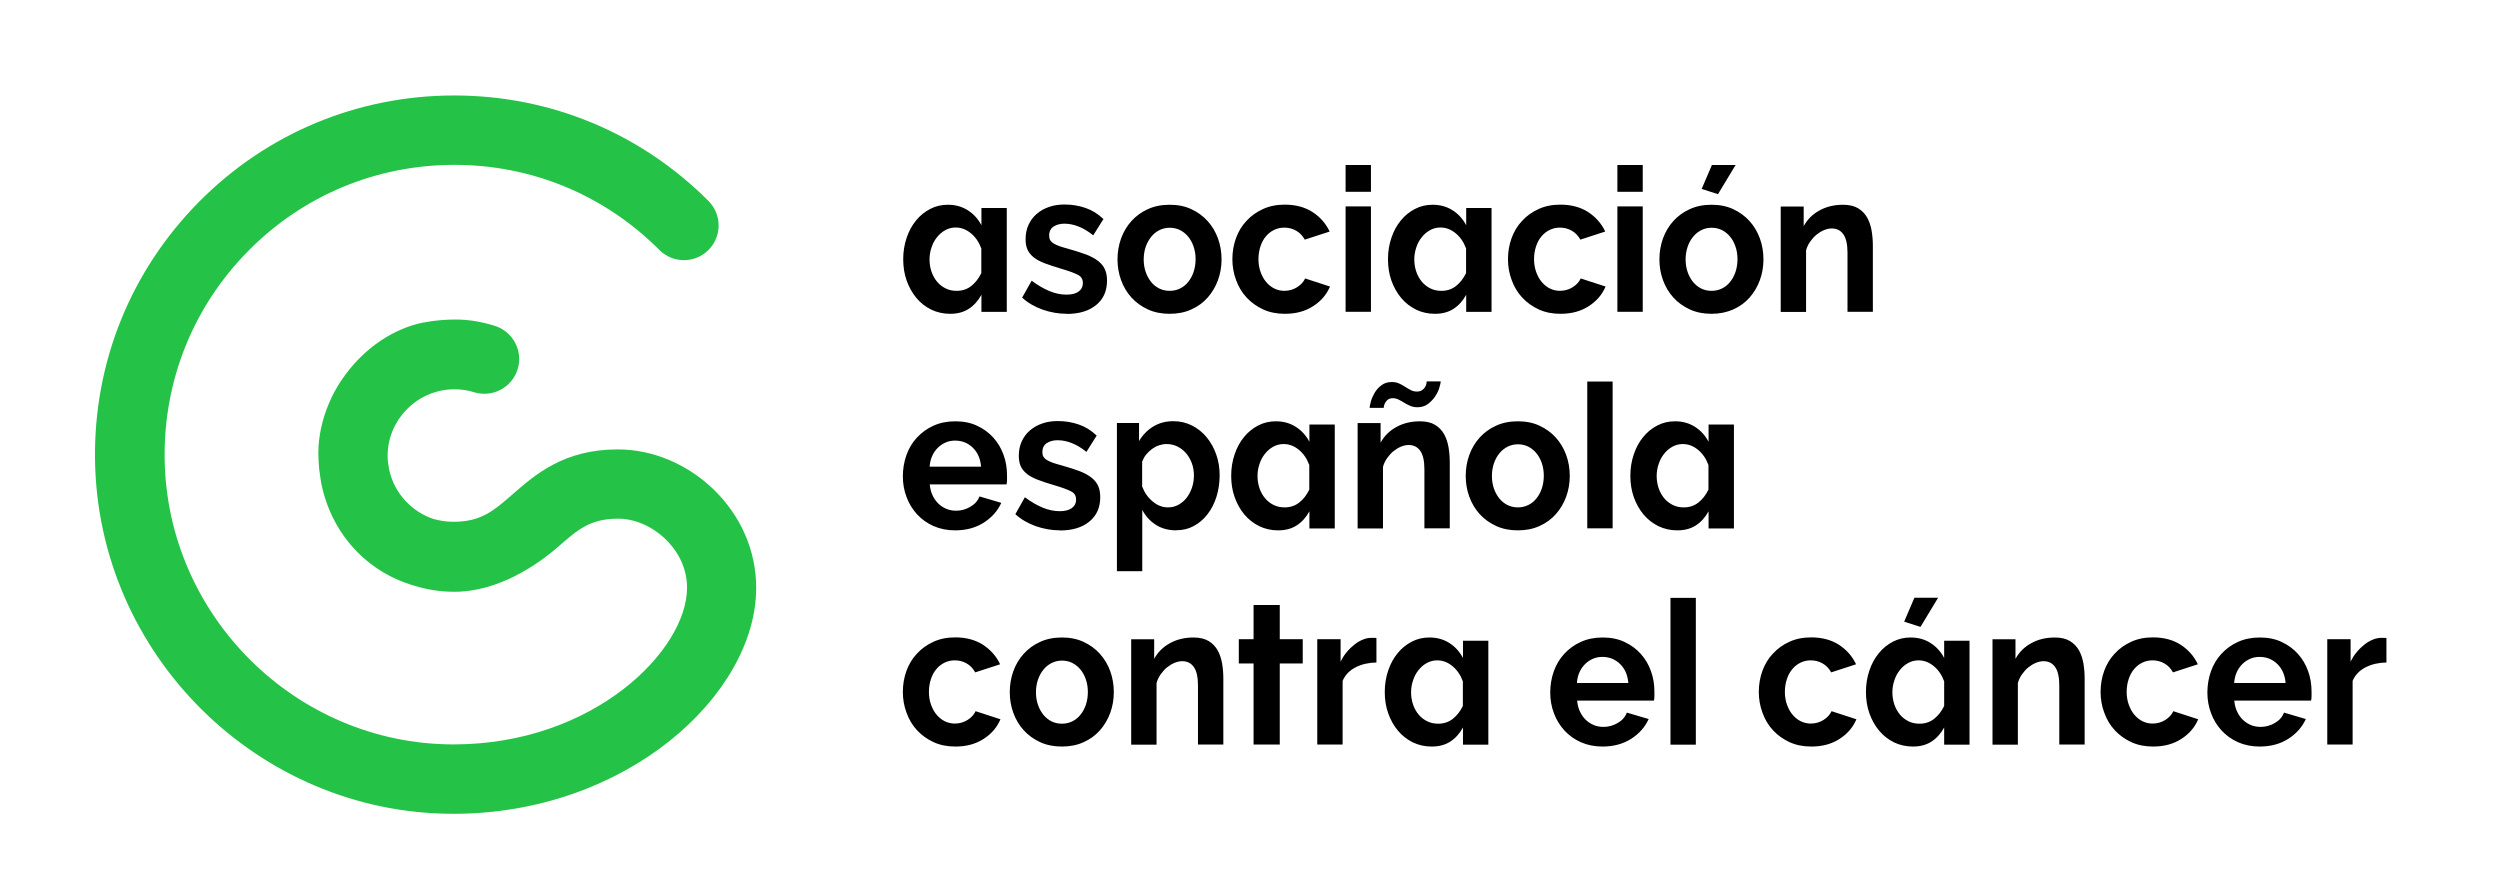
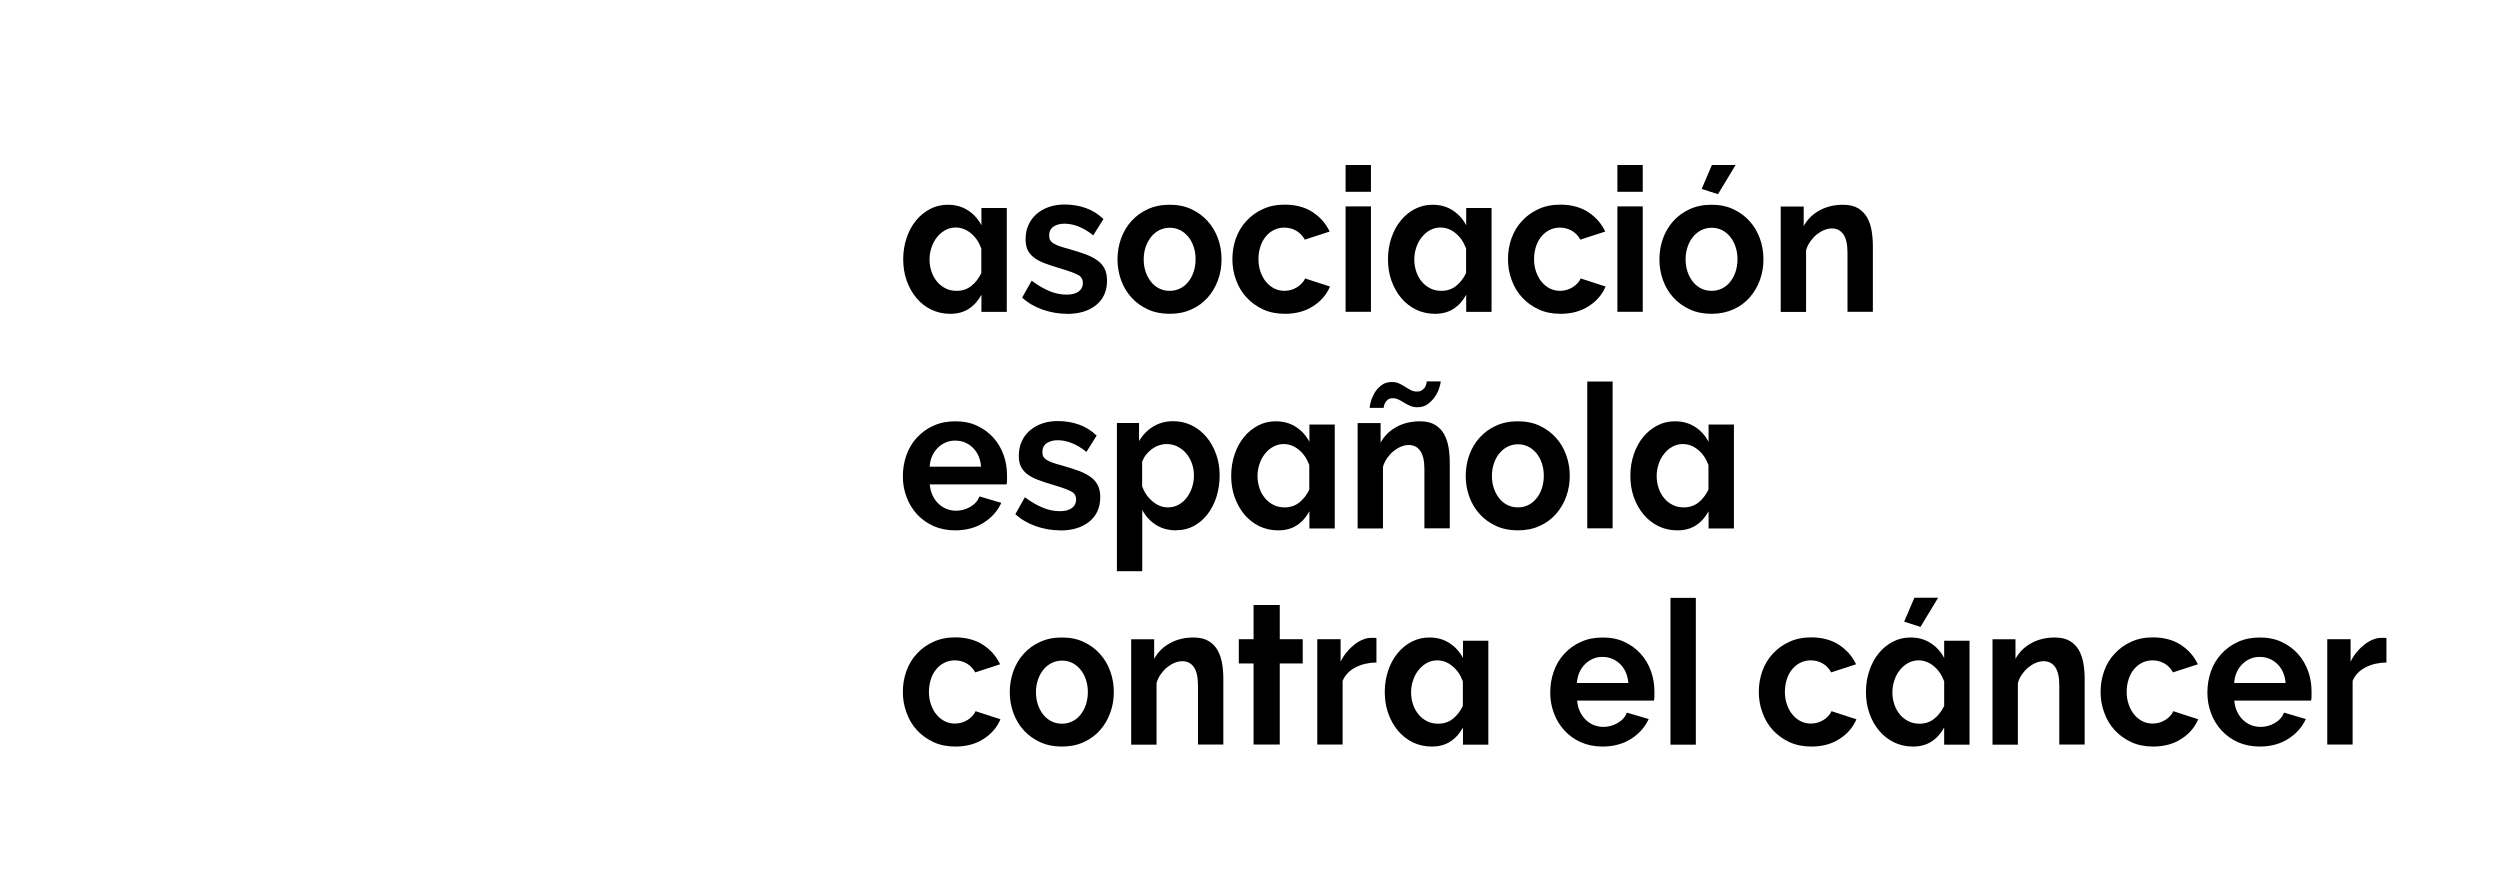
<svg xmlns="http://www.w3.org/2000/svg" id="AECC" version="1.1" width="210" height="75" viewBox="0 0 210 75">
-   <path d="M59.93,41.1c-2.21-2.13-5.13-3.35-8.02-3.35h-.02c-4.51,0-6.9,2.09-8.82,3.76-1.6,1.4-2.66,2.32-4.98,2.32h-.01c-.59,0-1.15-.09-1.68-.24-1.82-.61-3.23-2.13-3.68-4.01-.02-.08-.04-.15-.05-.23-.02-.09-.03-.18-.04-.27-.01-.09-.03-.18-.04-.27-.02-.17-.03-.34-.03-.52,0-.75.15-1.46.42-2.11.06-.15.13-.3.21-.45.05-.1.11-.2.17-.3.08-.14.17-.27.27-.4,1.02-1.41,2.67-2.33,4.54-2.33.57,0,1.12.08,1.66.25,1.54.47,3.17-.39,3.65-1.93.48-1.54-.39-3.17-1.92-3.65-1.09-.34-2.15-.53-3.3-.53-1.64,0-2.9.29-3.14.35-2.57.66-4.84,2.41-6.37,4.65-.02.03-.04.06-.06.08-.2.3-.38.6-.55.91,0,.02-.02.03-.03.05-.17.31-.32.62-.45.94,0,.01-.01.03-.02.04-.57,1.34-.9,2.77-.9,4.21,0,.45.03.89.07,1.33.01.12.03.24.05.36.04.27.07.55.12.81,0,.02,0,.03.01.05.85,4.19,3.79,7.41,7.78,8.57,1.08.34,2.22.52,3.41.52,3.64,0,6.94-2.23,8.74-3.81,1.6-1.4,2.66-2.33,4.99-2.33h.01c1.4,0,2.85.63,3.98,1.72,1.17,1.13,1.82,2.58,1.81,4.09,0,5.24-7.83,13.15-19.61,13.15h-.04c-13.2-.02-24.07-10.8-24.23-24.03-.08-6.57,2.42-12.76,7.03-17.43,4.61-4.66,10.75-7.22,17.3-7.22h.04c6.5,0,12.6,2.55,17.19,7.15,1.14,1.14,2.98,1.14,4.12,0,1.14-1.14,1.14-2.98,0-4.12-5.69-5.7-13.26-8.85-21.31-8.86h-.05c-8.12,0-15.74,3.18-21.45,8.95-5.72,5.79-8.82,13.46-8.72,21.6.2,16.4,13.69,29.76,30.05,29.79h.05c14.55,0,25.43-10.01,25.44-18.97,0-3.11-1.27-6.05-3.6-8.3" fill="#24c347" />
  <path d="M75.84,58.12c0-.62.1-1.2.3-1.76.2-.55.49-1.04.88-1.45.38-.42.84-.75,1.39-1,.54-.25,1.15-.37,1.83-.37.91,0,1.69.21,2.33.62.64.42,1.12.96,1.44,1.64l-2.09.68c-.18-.33-.42-.58-.72-.75-.3-.17-.63-.26-.99-.26-.31,0-.59.06-.86.19-.27.13-.5.31-.69.54-.2.23-.35.51-.46.84-.11.33-.17.69-.17,1.08s.06.75.18,1.08c.12.33.27.61.47.84.2.24.43.42.69.55.27.13.55.19.84.19.38,0,.74-.1,1.06-.3.32-.2.55-.45.68-.74l2.09.68c-.29.68-.76,1.23-1.42,1.65-.66.43-1.45.64-2.37.64-.68,0-1.29-.12-1.83-.37s-1-.58-1.39-1-.68-.91-.88-1.47c-.21-.56-.31-1.14-.31-1.75ZM89.2,62.71c-.68,0-1.29-.12-1.83-.37-.54-.25-1-.58-1.38-1-.38-.42-.67-.91-.87-1.46-.2-.55-.3-1.13-.3-1.74s.1-1.2.3-1.76c.2-.55.49-1.04.87-1.46.38-.42.84-.76,1.38-1,.54-.25,1.15-.37,1.83-.37s1.29.12,1.82.37c.54.25.99.58,1.37,1,.38.42.67.91.87,1.46.2.55.3,1.14.3,1.76s-.1,1.19-.3,1.74c-.2.55-.49,1.04-.86,1.46-.37.42-.83.76-1.37,1-.54.25-1.15.37-1.83.37ZM87.02,58.14c0,.39.06.75.17,1.07.11.32.27.6.46.84.2.24.43.42.69.55.27.13.55.19.86.19s.59-.06.86-.19c.27-.13.5-.31.69-.55.2-.24.35-.52.46-.84.11-.33.17-.69.17-1.08s-.06-.74-.17-1.06c-.11-.33-.27-.61-.46-.84-.2-.24-.43-.42-.69-.55-.27-.13-.55-.19-.86-.19s-.59.07-.86.2c-.27.14-.5.32-.69.56-.2.24-.35.52-.46.84-.11.33-.17.68-.17,1.06ZM102.76,62.54h-2.13v-4.96c0-.71-.12-1.23-.35-1.55-.23-.33-.56-.49-.97-.49-.21,0-.43.05-.65.14-.22.09-.43.22-.63.38-.2.16-.37.36-.53.58-.16.23-.28.47-.35.74v5.17h-2.13v-8.85h1.93v1.64c.31-.56.75-1,1.34-1.32.58-.32,1.24-.47,1.97-.47.52,0,.94.1,1.27.3.33.2.58.47.76.79.18.33.3.7.37,1.11.07.42.1.84.1,1.27v5.52ZM105.3,62.54v-6.81h-1.24v-2.04h1.24v-2.87h2.2v2.87h1.93v2.04h-1.93v6.81h-2.2ZM115.62,55.65c-.65.01-1.23.14-1.74.4s-.88.63-1.1,1.14v5.35h-2.13v-8.85h1.96v1.89c.15-.3.32-.58.53-.82.2-.24.42-.45.65-.63.23-.18.47-.32.71-.41.24-.1.47-.14.69-.14h.26c.06,0,.11,0,.17.02v2.06ZM120.26,62.71c-.57,0-1.1-.12-1.58-.35-.48-.24-.9-.56-1.25-.98s-.62-.9-.82-1.46c-.2-.56-.29-1.16-.29-1.8s.1-1.24.29-1.8c.19-.56.45-1.04.79-1.45.33-.41.73-.73,1.19-.97.46-.24.95-.35,1.48-.35.63,0,1.18.15,1.67.46.49.31.87.73,1.15,1.26v-1.45h2.13v8.73h-2.13v-1.44c-.28.51-.63.9-1.06,1.18s-.95.42-1.55.42ZM122.87,57.21c-.19-.52-.48-.94-.87-1.26-.39-.32-.81-.48-1.28-.48-.32,0-.61.08-.88.23-.27.15-.5.35-.7.61-.2.25-.35.54-.45.86-.11.32-.16.66-.16,1s.06.7.17,1.02c.11.32.27.6.47.84.2.24.44.42.72.56.28.14.59.2.92.2.48,0,.89-.14,1.23-.41.34-.27.62-.63.84-1.08v-2.09ZM134.62,62.71c-.67,0-1.27-.12-1.82-.36-.54-.24-1-.57-1.39-.99-.38-.42-.68-.9-.88-1.45-.21-.55-.31-1.13-.31-1.74s.1-1.22.3-1.78c.2-.56.49-1.05.88-1.47s.85-.76,1.39-1c.55-.25,1.16-.37,1.84-.37s1.29.12,1.82.37c.54.25.99.58,1.37,1,.38.42.66.9.86,1.45.2.55.29,1.13.29,1.72,0,.15,0,.29,0,.42,0,.14-.02.25-.04.34h-6.45c.03.35.11.66.24.93.13.27.29.5.49.69.2.19.43.34.68.44.25.1.52.15.8.15.42,0,.83-.11,1.2-.33.38-.22.63-.51.77-.87l1.83.54c-.31.68-.8,1.23-1.47,1.66-.67.43-1.48.65-2.41.65ZM136.78,57.38c-.05-.66-.28-1.2-.69-1.6-.41-.4-.91-.6-1.49-.6-.29,0-.55.05-.8.16-.25.11-.47.26-.66.45-.19.19-.35.42-.47.69-.12.27-.19.57-.21.89h4.33ZM140.32,50.22h2.13v12.33h-2.13v-12.33ZM147.74,58.12c0-.62.1-1.2.3-1.76.2-.55.49-1.04.88-1.45.38-.42.84-.75,1.39-1,.54-.25,1.15-.37,1.83-.37.91,0,1.69.21,2.33.62.64.42,1.12.96,1.44,1.64l-2.09.68c-.18-.33-.42-.58-.72-.75-.3-.17-.63-.26-.99-.26-.31,0-.59.06-.86.19-.27.13-.5.31-.69.54-.2.23-.35.51-.46.84-.11.33-.17.69-.17,1.08s.06.75.18,1.08c.12.33.27.61.47.84.2.24.43.42.69.55.27.13.55.19.84.19.38,0,.74-.1,1.06-.3.32-.2.55-.45.68-.74l2.09.68c-.29.68-.76,1.23-1.42,1.65-.66.43-1.45.64-2.37.64-.68,0-1.29-.12-1.83-.37s-1-.58-1.39-1-.68-.91-.88-1.47c-.21-.56-.31-1.14-.31-1.75ZM160.68,62.71c-.57,0-1.1-.12-1.58-.35-.48-.24-.9-.56-1.25-.98s-.62-.9-.82-1.46c-.2-.56-.29-1.16-.29-1.8s.1-1.24.29-1.8c.19-.56.45-1.04.79-1.45.33-.41.73-.73,1.19-.97.46-.24.95-.35,1.48-.35.63,0,1.18.15,1.67.46.49.31.87.73,1.15,1.26v-1.45h2.13v8.73h-2.13v-1.44c-.28.51-.63.9-1.06,1.18s-.95.42-1.55.42ZM163.3,57.21c-.19-.52-.48-.94-.87-1.26-.39-.32-.81-.48-1.28-.48-.32,0-.61.08-.88.23-.27.15-.5.35-.7.61-.2.25-.35.54-.45.86-.11.32-.16.66-.16,1s.06.7.17,1.02c.11.32.27.6.47.84.2.24.44.42.72.56.28.14.59.2.92.2.48,0,.89-.14,1.23-.41.34-.27.62-.63.84-1.08v-2.09ZM175.11,62.54h-2.13v-4.96c0-.71-.12-1.23-.35-1.55-.23-.33-.56-.49-.97-.49-.21,0-.43.05-.65.14-.22.09-.43.22-.63.38-.2.16-.37.36-.53.58-.16.23-.28.47-.35.74v5.17h-2.13v-8.85h1.93v1.64c.31-.56.75-1,1.34-1.32.58-.32,1.24-.47,1.97-.47.52,0,.94.1,1.27.3.33.2.58.47.76.79.18.33.3.7.37,1.11.07.42.1.84.1,1.27v5.52ZM176.45,58.12c0-.62.1-1.2.3-1.76.2-.55.49-1.04.88-1.45.38-.42.84-.75,1.39-1,.54-.25,1.15-.37,1.83-.37.91,0,1.69.21,2.33.62.64.42,1.12.96,1.44,1.64l-2.09.68c-.18-.33-.42-.58-.72-.75-.3-.17-.63-.26-.99-.26-.31,0-.59.06-.86.19-.27.13-.5.31-.69.54-.2.23-.35.51-.46.84-.11.33-.17.69-.17,1.08s.06.75.18,1.08c.12.33.27.61.47.84.2.24.43.42.69.55.27.13.55.19.84.19.38,0,.74-.1,1.06-.3.32-.2.55-.45.68-.74l2.09.68c-.29.68-.76,1.23-1.42,1.65-.66.43-1.45.64-2.37.64-.68,0-1.29-.12-1.83-.37s-1-.58-1.39-1-.68-.91-.88-1.47c-.21-.56-.31-1.14-.31-1.75ZM189.82,62.71c-.67,0-1.27-.12-1.82-.36-.54-.24-1-.57-1.39-.99-.38-.42-.68-.9-.88-1.45-.21-.55-.31-1.13-.31-1.74s.1-1.22.3-1.78c.2-.56.49-1.05.88-1.47s.85-.76,1.39-1c.55-.25,1.16-.37,1.84-.37s1.29.12,1.82.37c.54.25.99.58,1.37,1,.38.42.66.9.86,1.45.2.55.29,1.13.29,1.72,0,.15,0,.29,0,.42,0,.14-.02.25-.04.34h-6.45c.03.35.11.66.24.93.13.27.29.5.49.69.2.19.43.34.68.44.25.1.52.15.8.15.42,0,.83-.11,1.2-.33.38-.22.63-.51.77-.87l1.83.54c-.31.68-.8,1.23-1.47,1.66-.67.43-1.48.65-2.41.65ZM191.99,57.38c-.05-.66-.28-1.2-.69-1.6-.41-.4-.91-.6-1.49-.6-.29,0-.55.05-.8.16-.25.11-.47.26-.66.45-.19.19-.35.42-.47.69-.12.27-.19.57-.21.89h4.33ZM200.46,55.65c-.65.01-1.23.14-1.74.4s-.88.63-1.1,1.14v5.35h-2.13v-8.85h1.96v1.89c.15-.3.32-.58.53-.82.2-.24.42-.45.65-.63.23-.18.47-.32.71-.41.24-.1.47-.14.69-.14h.26c.06,0,.11,0,.17.02v2.06ZM161.32,52.66l-1.37-.44.86-2.01h1.99l-1.48,2.45ZM80.24,44.55c-.67,0-1.27-.12-1.82-.36-.54-.24-1-.57-1.39-.99-.38-.42-.68-.9-.88-1.45-.21-.55-.31-1.13-.31-1.74s.1-1.22.3-1.78c.2-.56.49-1.05.88-1.47s.85-.76,1.39-1c.55-.25,1.16-.37,1.84-.37s1.29.12,1.82.37c.54.25.99.58,1.37,1,.38.42.66.9.86,1.45.2.55.29,1.13.29,1.72,0,.15,0,.29,0,.42,0,.14-.02.25-.04.34h-6.45c.03.35.11.66.24.93.13.27.29.5.49.69.2.19.43.34.68.44.25.1.52.15.8.15.42,0,.83-.11,1.2-.33.38-.22.63-.51.77-.87l1.83.54c-.31.68-.8,1.23-1.47,1.66-.67.43-1.48.65-2.41.65ZM82.41,39.21c-.05-.66-.28-1.2-.69-1.6-.41-.4-.91-.6-1.49-.6-.29,0-.55.05-.8.16-.25.11-.47.26-.66.45-.19.19-.35.42-.47.69-.12.27-.19.57-.21.89h4.33ZM89.06,44.55c-.7,0-1.39-.12-2.05-.35-.67-.24-1.24-.57-1.72-1.01l.8-1.42c.51.38,1.01.67,1.49.87.48.2.96.3,1.44.3.42,0,.76-.08,1-.25.24-.17.37-.41.37-.73s-.14-.55-.43-.69c-.29-.15-.75-.32-1.4-.51-.54-.16-1-.31-1.39-.46-.38-.15-.69-.31-.92-.5-.23-.19-.4-.4-.51-.64-.11-.24-.16-.53-.16-.87,0-.45.08-.86.25-1.22.16-.36.4-.67.69-.92.3-.25.64-.45,1.04-.58.4-.14.83-.2,1.3-.2.63,0,1.21.1,1.76.29.55.19,1.05.5,1.5.93l-.86,1.37c-.42-.34-.84-.59-1.23-.74-.4-.16-.79-.24-1.19-.24-.36,0-.66.08-.91.24-.24.16-.37.41-.37.76,0,.16.03.29.09.39.06.1.15.19.28.27.13.08.29.15.5.23.21.07.46.15.77.23.57.16,1.06.32,1.47.47.41.16.74.34,1,.54.26.2.45.44.57.7.12.26.18.58.18.95,0,.87-.3,1.55-.91,2.05-.61.5-1.43.75-2.47.75ZM98.82,44.55c-.66,0-1.23-.15-1.72-.46-.49-.31-.87-.73-1.15-1.26v5.15h-2.13v-12.45h1.86v1.52c.31-.52.71-.93,1.19-1.22.49-.3,1.05-.45,1.69-.45.56,0,1.08.12,1.56.36.48.24.89.57,1.23.98.34.41.62.9.81,1.45.2.56.29,1.15.29,1.76s-.09,1.24-.27,1.81c-.18.56-.43,1.05-.76,1.47-.32.42-.71.74-1.15.98-.45.24-.93.35-1.47.35ZM98.11,42.62c.32,0,.61-.07.88-.22.27-.15.5-.34.69-.59.19-.25.34-.53.45-.86.11-.33.16-.66.16-1.01,0-.37-.06-.72-.18-1.04-.12-.32-.28-.6-.49-.84s-.45-.42-.73-.56c-.28-.14-.59-.2-.92-.2-.2,0-.41.04-.62.11-.21.07-.41.18-.59.31-.18.14-.34.29-.49.47-.14.18-.25.38-.33.59v2.08c.19.51.48.93.88,1.26.39.33.82.5,1.27.5ZM107.36,44.55c-.57,0-1.1-.12-1.58-.35-.48-.24-.9-.56-1.25-.98s-.62-.9-.82-1.46c-.2-.56-.29-1.16-.29-1.8s.1-1.24.29-1.8c.19-.56.45-1.04.79-1.45.33-.41.73-.73,1.19-.97.46-.24.95-.35,1.48-.35.63,0,1.18.15,1.67.46.49.31.87.73,1.15,1.26v-1.45h2.13v8.73h-2.13v-1.44c-.28.51-.63.9-1.06,1.18s-.95.42-1.55.42ZM109.97,39.04c-.19-.52-.48-.94-.87-1.26-.39-.32-.81-.48-1.28-.48-.32,0-.61.08-.88.23-.27.15-.5.35-.7.61-.2.25-.35.54-.45.86-.11.32-.16.66-.16,1s.06.7.17,1.02c.11.32.27.6.47.84.2.24.44.42.72.56.28.14.59.2.92.2.48,0,.89-.14,1.23-.41.34-.27.62-.63.84-1.08v-2.09ZM121.78,44.38h-2.13v-4.96c0-.71-.12-1.23-.35-1.55-.23-.33-.56-.49-.97-.49-.21,0-.43.05-.65.14-.22.09-.43.22-.63.38-.2.16-.37.36-.53.58-.16.23-.28.47-.35.74v5.17h-2.13v-8.85h1.93v1.64c.31-.56.75-1,1.34-1.32.58-.32,1.24-.47,1.97-.47.52,0,.94.1,1.27.3.33.2.58.47.76.79.18.33.3.7.37,1.11.07.42.1.84.1,1.27v5.52ZM119.09,34.21c-.24,0-.46-.04-.64-.12-.18-.08-.35-.17-.5-.26-.15-.1-.31-.18-.46-.26-.15-.08-.32-.12-.49-.12-.18,0-.32.04-.42.12-.1.08-.18.17-.23.27-.05.1-.09.19-.1.28-.01.08-.02.13-.02.14h-1.18c0-.1.03-.27.1-.52.06-.24.17-.48.31-.73.14-.24.33-.46.57-.64.24-.19.53-.28.88-.28.24,0,.45.04.63.13s.34.17.49.27c.15.1.31.19.46.27.15.08.33.13.52.13s.34-.04.45-.12c.11-.08.2-.17.25-.27.06-.1.1-.2.11-.29.02-.09.02-.15.02-.17h1.18c0,.08-.03.24-.1.47-.06.24-.17.48-.33.73-.15.25-.36.47-.61.67-.25.2-.56.3-.93.3ZM127.5,44.55c-.68,0-1.29-.12-1.83-.37-.54-.25-1-.58-1.38-1-.38-.42-.67-.91-.87-1.46-.2-.55-.3-1.13-.3-1.74s.1-1.2.3-1.76c.2-.55.49-1.04.87-1.46.38-.42.84-.76,1.38-1,.54-.25,1.15-.37,1.83-.37s1.29.12,1.82.37c.54.25.99.58,1.37,1,.38.42.67.91.87,1.46.2.55.3,1.14.3,1.76s-.1,1.19-.3,1.74c-.2.55-.49,1.04-.86,1.46-.37.42-.83.76-1.37,1-.54.25-1.15.37-1.83.37ZM125.32,39.97c0,.39.06.75.17,1.07.11.32.27.6.46.84.2.24.43.42.69.55.27.13.55.19.86.19s.59-.06.86-.19c.27-.13.5-.31.69-.55.2-.24.35-.52.46-.84.11-.33.17-.69.17-1.08s-.06-.74-.17-1.06c-.11-.33-.27-.61-.46-.84-.2-.24-.43-.42-.69-.55-.27-.13-.55-.19-.86-.19s-.59.07-.86.2c-.27.14-.5.32-.69.56-.2.24-.35.52-.46.84-.11.33-.17.68-.17,1.06ZM133.33,32.05h2.13v12.33h-2.13v-12.33ZM140.89,44.55c-.57,0-1.1-.12-1.58-.35-.48-.24-.9-.56-1.25-.98s-.62-.9-.82-1.46c-.2-.56-.29-1.16-.29-1.8s.1-1.24.29-1.8c.19-.56.45-1.04.79-1.45.33-.41.73-.73,1.19-.97.46-.24.95-.35,1.48-.35.63,0,1.18.15,1.67.46.49.31.87.73,1.15,1.26v-1.45h2.13v8.73h-2.13v-1.44c-.28.51-.63.9-1.06,1.18s-.95.42-1.55.42ZM143.5,39.04c-.19-.52-.48-.94-.87-1.26-.39-.32-.81-.48-1.28-.48-.32,0-.61.08-.88.23-.27.15-.5.35-.7.61-.2.25-.35.54-.45.86-.11.32-.16.66-.16,1s.06.7.17,1.02c.11.32.27.6.47.84.2.24.44.42.72.56.28.14.59.2.92.2.48,0,.89-.14,1.23-.41.34-.27.62-.63.84-1.08v-2.09ZM79.81,26.36c-.57,0-1.1-.12-1.58-.35s-.9-.56-1.25-.98-.62-.9-.82-1.46c-.2-.56-.29-1.16-.29-1.8s.1-1.24.29-1.8c.19-.56.45-1.04.79-1.45.33-.41.73-.73,1.19-.97.46-.24.95-.35,1.48-.35.63,0,1.18.15,1.67.46.49.31.87.73,1.15,1.26v-1.45h2.13v8.73h-2.13v-1.44c-.28.51-.63.9-1.06,1.18s-.95.42-1.55.42ZM82.42,20.85c-.19-.52-.48-.94-.87-1.26-.39-.32-.82-.48-1.28-.48-.32,0-.61.08-.88.23-.27.15-.5.35-.7.61-.2.25-.35.54-.45.86-.11.32-.16.66-.16,1s.06.7.17,1.02c.11.32.27.6.47.84.2.24.44.42.72.56.28.14.59.2.92.2.48,0,.89-.14,1.23-.41.34-.27.62-.63.84-1.08v-2.09ZM89.63,26.36c-.7,0-1.39-.12-2.05-.35-.67-.24-1.24-.57-1.72-1.01l.8-1.42c.51.38,1.01.67,1.49.87.48.2.96.3,1.44.3.42,0,.76-.08,1-.25.24-.17.37-.41.37-.73s-.14-.55-.43-.69c-.29-.15-.75-.32-1.4-.51-.54-.16-1-.31-1.39-.46-.38-.15-.69-.31-.92-.5-.23-.19-.4-.4-.51-.64-.11-.24-.16-.53-.16-.87,0-.45.08-.86.25-1.22.16-.36.4-.67.69-.92.3-.25.64-.45,1.04-.58.4-.14.83-.2,1.3-.2.63,0,1.21.1,1.76.29.55.19,1.05.5,1.5.93l-.86,1.37c-.42-.34-.84-.59-1.23-.74-.4-.16-.79-.24-1.19-.24-.36,0-.66.08-.91.24-.24.16-.37.41-.37.76,0,.16.03.29.09.39.06.1.15.19.28.27.13.08.29.15.5.23.21.07.46.15.77.23.57.16,1.06.32,1.47.47.41.16.74.34,1,.54.26.2.45.44.57.7.12.26.18.58.18.95,0,.87-.3,1.55-.91,2.05-.61.5-1.43.75-2.47.75ZM98.25,26.36c-.68,0-1.29-.12-1.83-.37s-1-.58-1.38-1c-.38-.42-.67-.91-.87-1.46-.2-.55-.3-1.13-.3-1.74s.1-1.2.3-1.76c.2-.55.49-1.04.87-1.46.38-.42.84-.76,1.38-1,.54-.25,1.15-.37,1.83-.37s1.29.12,1.82.37c.54.25.99.58,1.37,1s.67.91.87,1.46c.2.55.3,1.14.3,1.76s-.1,1.19-.3,1.74c-.2.55-.49,1.04-.86,1.46-.37.42-.83.76-1.37,1-.54.25-1.15.37-1.83.37ZM96.07,21.78c0,.39.06.75.17,1.07.11.32.27.6.46.84s.43.42.69.55c.27.13.55.19.86.19s.59-.06.86-.19c.27-.13.5-.31.69-.55.2-.24.35-.52.46-.84.11-.33.17-.69.17-1.08s-.06-.74-.17-1.06c-.11-.33-.27-.61-.46-.84-.2-.24-.43-.42-.69-.55-.27-.13-.55-.19-.86-.19s-.59.07-.86.2c-.27.14-.5.32-.69.56s-.35.52-.46.84c-.11.33-.17.68-.17,1.06ZM103.52,21.77c0-.62.1-1.2.3-1.76.2-.55.49-1.04.88-1.45.38-.42.84-.75,1.39-1,.54-.25,1.15-.37,1.83-.37.91,0,1.69.21,2.33.62.64.42,1.12.96,1.44,1.64l-2.09.68c-.18-.33-.42-.58-.72-.75-.3-.17-.63-.26-.99-.26-.31,0-.59.06-.86.19-.27.13-.5.31-.69.54-.2.23-.35.51-.46.84-.11.33-.17.69-.17,1.08s.06.75.18,1.08c.12.33.27.61.47.84.2.24.43.42.69.55.27.13.55.19.84.19.38,0,.74-.1,1.06-.3.32-.2.55-.45.68-.74l2.09.68c-.29.68-.76,1.23-1.42,1.65-.66.43-1.45.64-2.37.64-.68,0-1.29-.12-1.83-.37s-1-.58-1.39-1-.68-.91-.88-1.47c-.21-.56-.31-1.14-.31-1.75ZM113.03,16.11v-2.25h2.13v2.25h-2.13ZM113.03,26.19v-8.85h2.13v8.85h-2.13ZM120.53,26.36c-.57,0-1.1-.12-1.58-.35-.48-.24-.9-.56-1.25-.98s-.62-.9-.82-1.46c-.2-.56-.29-1.16-.29-1.8s.1-1.24.29-1.8.45-1.04.79-1.45c.33-.41.73-.73,1.19-.97.46-.24.95-.35,1.48-.35.63,0,1.18.15,1.67.46.49.31.87.73,1.15,1.26v-1.45h2.13v8.73h-2.13v-1.44c-.28.51-.63.9-1.06,1.18-.43.28-.95.42-1.55.42ZM123.14,20.85c-.19-.52-.48-.94-.87-1.26-.39-.32-.81-.48-1.28-.48-.32,0-.61.08-.88.23-.27.15-.5.35-.7.61-.2.25-.35.54-.45.86-.11.32-.16.66-.16,1s.06.7.17,1.02c.11.32.27.6.47.84s.44.42.72.56c.28.14.59.2.92.2.48,0,.89-.14,1.23-.41.34-.27.62-.63.84-1.08v-2.09ZM126.67,21.77c0-.62.1-1.2.3-1.76.2-.55.49-1.04.88-1.45.38-.42.84-.75,1.39-1,.54-.25,1.15-.37,1.83-.37.91,0,1.69.21,2.33.62.64.42,1.12.96,1.44,1.64l-2.09.68c-.18-.33-.42-.58-.72-.75-.3-.17-.63-.26-.99-.26-.31,0-.59.06-.86.19-.27.13-.5.31-.69.54-.2.23-.35.51-.46.84-.11.33-.17.69-.17,1.08s.06.75.18,1.08c.12.33.27.61.47.84.2.24.43.42.69.55.27.13.55.19.84.19.38,0,.74-.1,1.06-.3.32-.2.55-.45.68-.74l2.09.68c-.29.68-.76,1.23-1.42,1.65-.66.43-1.45.64-2.37.64-.68,0-1.29-.12-1.83-.37s-1-.58-1.39-1-.68-.91-.88-1.47c-.21-.56-.31-1.14-.31-1.75ZM135.86,16.11v-2.25h2.13v2.25h-2.13ZM135.86,26.19v-8.85h2.13v8.85h-2.13ZM143.77,26.36c-.68,0-1.29-.12-1.83-.37-.54-.25-1-.58-1.38-1-.38-.42-.67-.91-.87-1.46-.2-.55-.3-1.13-.3-1.74s.1-1.2.3-1.76c.2-.55.49-1.04.87-1.46.38-.42.84-.76,1.38-1,.54-.25,1.15-.37,1.83-.37s1.29.12,1.82.37c.54.25.99.58,1.37,1,.38.42.67.91.87,1.46.2.55.3,1.14.3,1.76s-.1,1.19-.3,1.74c-.2.55-.49,1.04-.86,1.46-.37.42-.83.76-1.37,1s-1.15.37-1.83.37ZM141.59,21.78c0,.39.06.75.17,1.07.11.32.27.6.46.84.2.24.43.42.69.55.27.13.55.19.86.19s.59-.06.86-.19c.27-.13.5-.31.69-.55.2-.24.35-.52.46-.84.11-.33.17-.69.17-1.08s-.06-.74-.17-1.06c-.11-.33-.27-.61-.46-.84-.2-.24-.43-.42-.69-.55-.27-.13-.55-.19-.86-.19s-.59.07-.86.2c-.27.14-.5.32-.69.56-.2.24-.35.52-.46.84-.11.33-.17.68-.17,1.06ZM144.31,16.31l-1.37-.44.86-2.01h1.99l-1.48,2.45ZM157.32,26.19h-2.13v-4.96c0-.71-.12-1.23-.35-1.55-.23-.33-.56-.49-.97-.49-.21,0-.43.05-.65.14-.22.09-.43.22-.63.38-.2.16-.37.36-.53.58-.16.23-.28.47-.35.74v5.17h-2.13v-8.85h1.93v1.64c.31-.56.75-1,1.34-1.32.58-.32,1.24-.47,1.97-.47.52,0,.94.1,1.27.3s.58.47.76.79c.18.33.3.7.37,1.11.07.42.1.84.1,1.27v5.52Z" />
</svg>